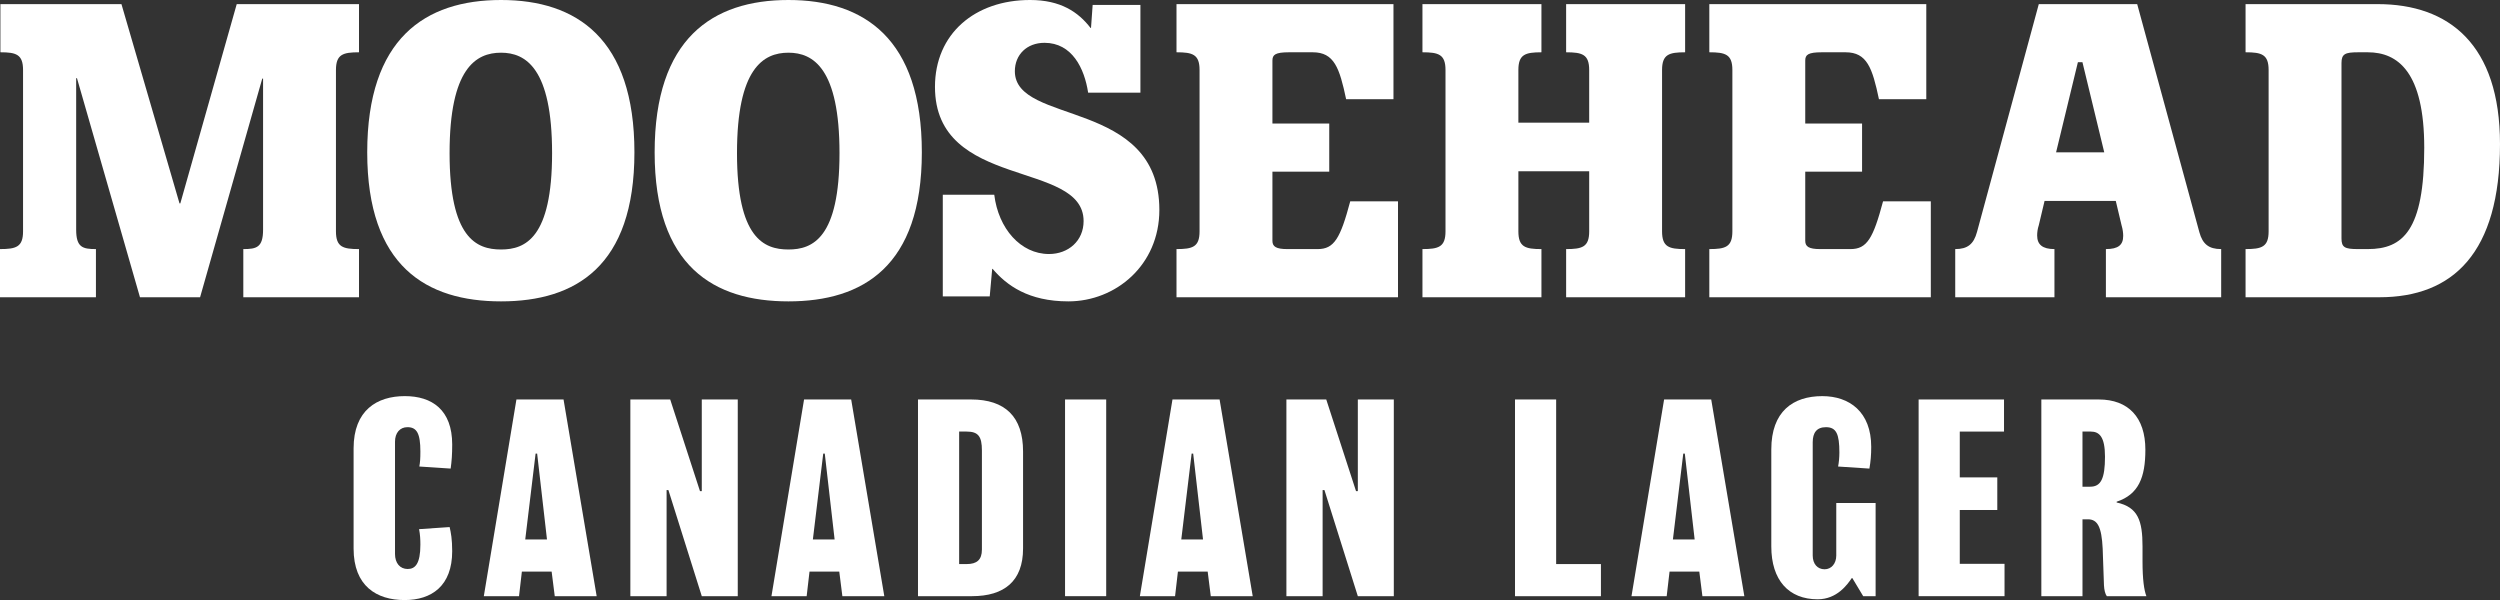
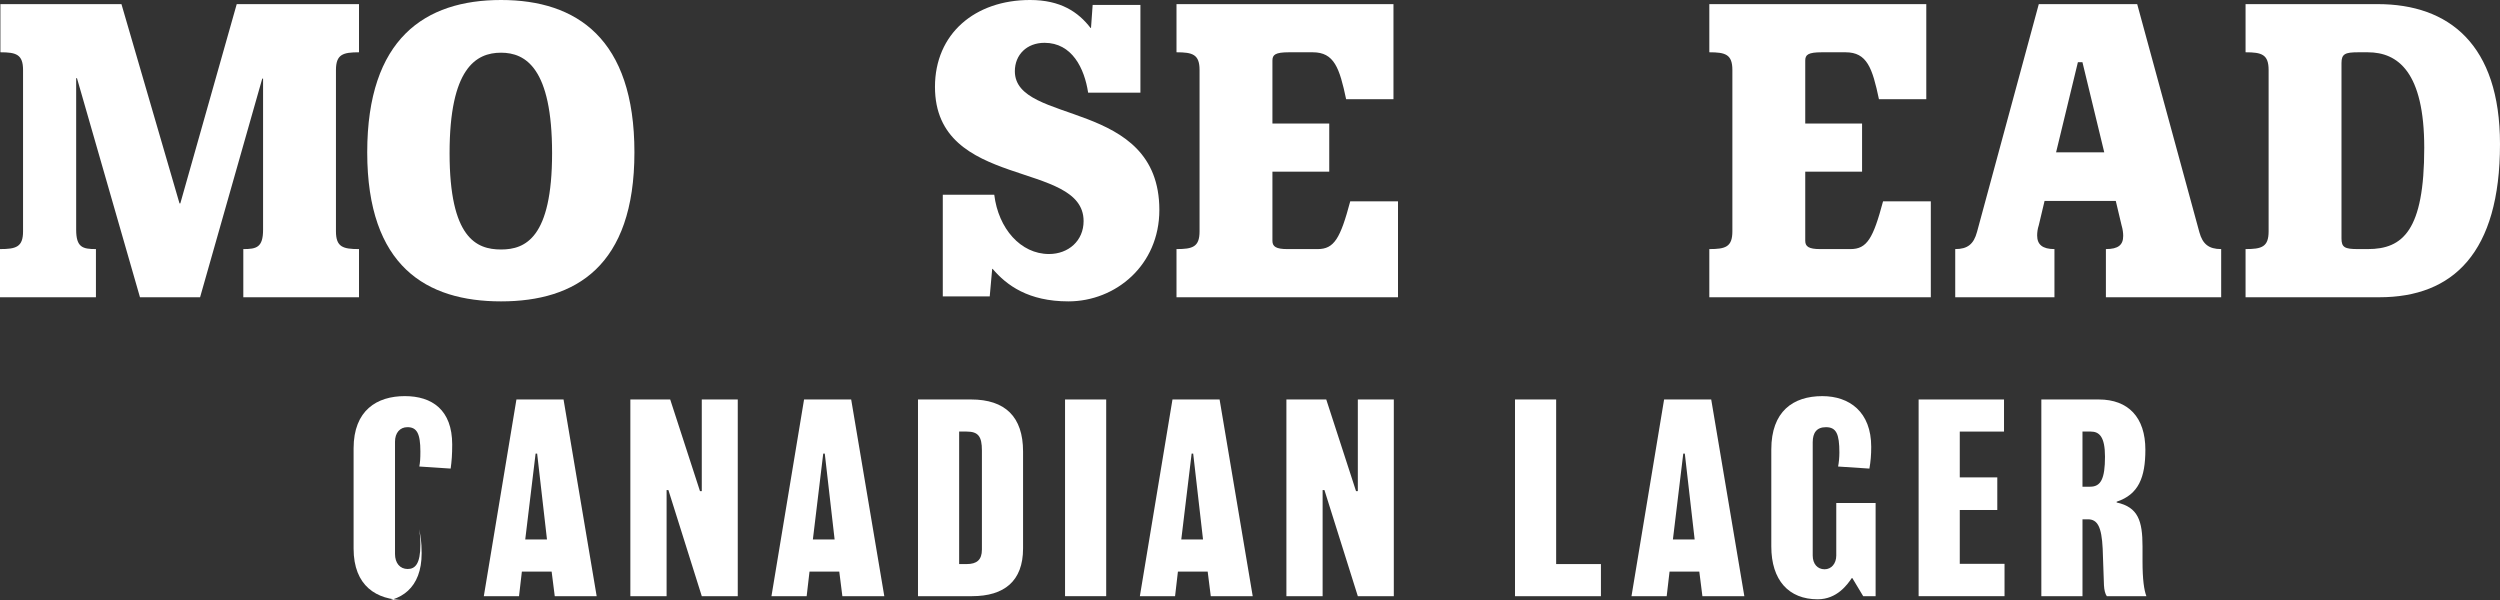
<svg xmlns="http://www.w3.org/2000/svg" id="Layer_1" version="1.1" viewBox="0 0 405.719 97.381">
  <rect x="0" y="0" width="405.719" height="97.381" fill="#333333" stroke="none" />
  <defs>
    <style>
      .st0 {
        fill: #fff;
      }
    </style>
  </defs>
  <g>
-     <path class="st0" d="M65.66,97.381c-4.537,0-8.276-2.267-8.276-8.359v-16.254c0-6.215,3.823-8.483,8.318-8.483,4.409,0,7.685,2.225,7.685,7.853,0,1.639-.084,2.73-.251,3.906l-5.083-.335c.126-.714.17-1.26.17-2.437,0-2.939-.588-3.948-2.102-3.948-1.216,0-2.016.925-2.016,2.353v18.228c0,1.47.8,2.435,2.058,2.435,1.218,0,2.06-.839,2.06-3.946,0-.884-.044-1.639-.212-2.521l4.957-.337c.209.884.418,1.974.418,3.906,0,5.671-3.36,7.939-7.727,7.939Z" />
+     <path class="st0" d="M65.66,97.381c-4.537,0-8.276-2.267-8.276-8.359v-16.254c0-6.215,3.823-8.483,8.318-8.483,4.409,0,7.685,2.225,7.685,7.853,0,1.639-.084,2.73-.251,3.906l-5.083-.335c.126-.714.17-1.26.17-2.437,0-2.939-.588-3.948-2.102-3.948-1.216,0-2.016.925-2.016,2.353v18.228c0,1.47.8,2.435,2.058,2.435,1.218,0,2.06-.839,2.06-3.946,0-.884-.044-1.639-.212-2.521c.209.884.418,1.974.418,3.906,0,5.671-3.36,7.939-7.727,7.939Z" />
    <path class="st0" d="M96.833,96.751h-6.804l-.505-3.99h-4.83l-.463,3.99h-5.713l5.292-31.921h7.646l5.376,31.921ZM88.769,87.552l-1.597-13.942h-.251l-1.681,13.942h3.53Z" />
    <path class="st0" d="M119.73,96.751h-5.839l-5.418-17.221h-.293v17.221h-5.881v-31.921h6.467l4.832,14.87h.293v-14.87h5.839v31.921Z" />
    <path class="st0" d="M143.512,96.751h-6.806l-.502-3.99h-4.83l-.463,3.99h-5.713l5.292-31.921h7.646l5.376,31.921ZM135.448,87.552l-1.597-13.942h-.251l-1.681,13.942h3.53Z" />
    <path class="st0" d="M166.03,89.022c0,5.292-3.065,7.729-8.273,7.729h-8.778v-31.921h8.611c5.543,0,8.441,2.816,8.441,8.443v15.749ZM159.352,73.105c0-2.269-.588-3.067-2.476-3.067h-1.218v21.504h1.218c1.637,0,2.476-.672,2.476-2.351v-16.086Z" />
    <path class="st0" d="M179.522,96.751h-6.678v-31.921h6.678v31.921Z" />
    <path class="st0" d="M203.3,96.751h-6.806l-.502-3.99h-4.83l-.463,3.99h-5.713l5.292-31.921h7.646l5.376,31.921ZM195.236,87.552l-1.597-13.942h-.251l-1.681,13.942h3.53Z" />
    <path class="st0" d="M226.197,96.751h-5.839l-5.418-17.221h-.295v17.221h-5.878v-31.921h6.467l4.832,14.87h.293v-14.87h5.839v31.921Z" />
    <path class="st0" d="M259.811,96.751h-13.945v-31.921h6.678v26.713h7.266v5.209Z" />
    <path class="st0" d="M283.085,96.751h-6.806l-.502-3.99h-4.83l-.463,3.99h-5.713l5.292-31.921h7.646l5.376,31.921ZM275.021,87.552l-1.597-13.942h-.251l-1.681,13.942h3.53Z" />
    <path class="st0" d="M304.389,96.751h-2.016l-1.765-2.939h-.084c-.714,1.049-2.395,3.444-5.543,3.444-4.704,0-7.52-3.109-7.52-8.569v-15.749c0-6.176,3.53-8.652,8.276-8.652,4.409,0,7.939,2.562,7.939,8.232,0,1.302-.086,2.351-.295,3.527l-5.081-.335c.126-.63.209-1.472.209-2.269,0-3.023-.505-4.116-2.183-4.116-1.514,0-2.144.925-2.144,2.437v18.395c0,1.344.756,2.228,1.932,2.228,1.093,0,1.89-.925,1.89-2.228v-8.524h6.385v15.119Z" />
    <path class="st0" d="M325.31,96.751h-13.942v-31.921h13.859v5.209h-7.181v7.434h6.09v5.292h-6.09v8.736h7.264v5.25Z" />
    <path class="st0" d="M341.91,96.751c-.254-.335-.421-.965-.463-1.765-.084-2.855-.126-4.032-.209-5.964-.17-3.527-.842-4.746-2.395-4.746h-.881v12.475h-6.678v-31.921h9.324c4.788,0,7.559,2.9,7.559,8.15,0,4.492-1.093,7.264-4.662,8.441v.126c3.486.756,4.199,2.983,4.199,7.141v2.395c0,2.981.254,4.704.63,5.669h-6.425ZM339.305,70.038h-1.344v8.948h1.26c1.721,0,2.393-1.302,2.393-4.874,0-3.232-.923-4.074-2.309-4.074Z" />
  </g>
  <g>
    <path class="st0" d="M0,40.423c2.606,0,3.741-.334,3.741-2.873V11.359c0-2.539-1.135-2.874-3.675-2.874V.669h19.644l9.421,32.338h.134L38.418.669h19.844v7.817c-2.605,0-3.741.334-3.741,2.874v26.191c0,2.539,1.136,2.873,3.741,2.873v7.818h-18.775v-7.818c2.138,0,3.207-.267,3.207-3.14V12.761h-.134l-10.089,35.479h-9.755L12.494,12.695h-.133v24.588c0,2.873,1.069,3.14,3.207,3.14v7.818H0v-7.818Z" />
    <path class="st0" d="M59.596,24.722C59.596,6.281,68.951,0,81.311,0,93.605,0,102.959,6.281,102.959,24.722c0,18.508-9.554,24.187-21.648,24.187s-21.715-5.679-21.715-24.187M89.597,24.855c0-13.764-4.276-16.303-8.285-16.303-4.075,0-8.351,2.539-8.351,16.303s4.343,15.635,8.351,15.635c3.942,0,8.285-1.871,8.285-15.635" />
-     <path class="st0" d="M106.24,24.722C106.24,6.281,115.595,0,127.955,0,140.249,0,149.603,6.281,149.603,24.722c0,18.508-9.554,24.187-21.648,24.187s-21.715-5.679-21.715-24.187M136.241,24.855c0-13.764-4.276-16.303-8.285-16.303-4.075,0-8.351,2.539-8.351,16.303s4.343,15.635,8.351,15.635c3.942,0,8.285-1.871,8.285-15.635" />
    <path class="st0" d="M161.087,43.63h-.066l-.401,4.477h-7.617v-16.504h8.353c.667,5.479,4.276,9.621,8.886,9.621,3.141,0,5.613-2.138,5.613-5.345,0-9.956-24.12-5.011-24.12-21.782,0-8.62,6.48-14.098,15.434-14.098,4.944,0,7.817,1.938,9.821,4.544h.068l.267-3.741h7.751v14.231h-8.485c-.601-3.942-2.606-8.085-7.082-8.085-2.873,0-4.81,1.938-4.81,4.611,0,8.819,23.451,4.343,23.451,22.517,0,8.953-7.082,14.833-14.766,14.833-6.481,0-10.023-2.606-12.294-5.279" />
    <path class="st0" d="M190.932,40.423c2.606,0,3.741-.334,3.741-2.873V11.359c0-2.539-1.135-2.874-3.741-2.874V.669h35.211v15.433h-7.683c-1.069-5.077-1.938-7.617-5.412-7.617h-3.875c-2.205,0-2.673.401-2.673,1.337v10.223h9.221v7.817h-9.221v11.225c0,.935.601,1.336,2.405,1.336h4.945c2.672,0,3.675-1.736,5.278-7.75h7.751v15.568h-35.947v-7.818Z" />
-     <path class="st0" d="M230.846,40.423c2.606,0,3.741-.334,3.741-2.873V11.359c0-2.539-1.135-2.874-3.741-2.874V.669h19.31v7.817c-2.605,0-3.742.334-3.742,2.874v8.552h11.492v-8.552c0-2.539-1.137-2.874-3.742-2.874V.669h19.31v7.817c-2.606,0-3.742.334-3.742,2.874v26.191c0,2.539,1.137,2.873,3.742,2.873v7.818h-19.31v-7.818c2.606,0,3.742-.334,3.742-2.873v-9.755h-11.492v9.755c0,2.539,1.137,2.873,3.742,2.873v7.818h-19.31v-7.818Z" />
    <path class="st0" d="M277.402,40.423c2.606,0,3.741-.334,3.741-2.873V11.359c0-2.539-1.135-2.874-3.741-2.874V.669h35.211v15.433h-7.683c-1.069-5.077-1.938-7.617-5.412-7.617h-3.875c-2.205,0-2.673.401-2.673,1.337v10.223h9.221v7.817h-9.221v11.225c0,.935.601,1.336,2.405,1.336h4.944c2.672,0,3.675-1.736,5.278-7.75h7.751v15.568h-35.947v-7.818Z" />
    <path class="st0" d="M360.469,40.423v7.817h-18.708v-7.817c2.005,0,2.807-.668,2.807-2.138,0-.468-.067-1.069-.268-1.736l-.935-3.943h-11.558l-.936,3.943c-.201.601-.267,1.202-.267,1.671,0,1.47.868,2.204,2.807,2.204v7.817h-16.102v-7.817c2.005,0,3.006-.802,3.541-2.806L330.87.669h15.97l10.089,37.015c.534,1.937,1.536,2.74,3.541,2.74M341.494,24.722l-3.541-14.633h-.735l-3.542,14.633h7.818Z" />
    <path class="st0" d="M364.427,40.423c2.606,0,3.741-.334,3.741-2.873V11.359c0-2.539-1.135-2.874-3.741-2.874V.669h21.447c11.559,0,19.845,6.548,19.845,22.717,0,17.639-7.618,24.855-19.577,24.855h-21.715v-7.818ZM384.271,40.423c5.679,0,9.154-3.006,9.154-16.436,0-12.294-4.277-15.501-9.154-15.501h-1.603c-2.072,0-2.673.268-2.673,1.738v28.463c0,1.469.535,1.736,2.673,1.736h1.603Z" />
  </g>
</svg>